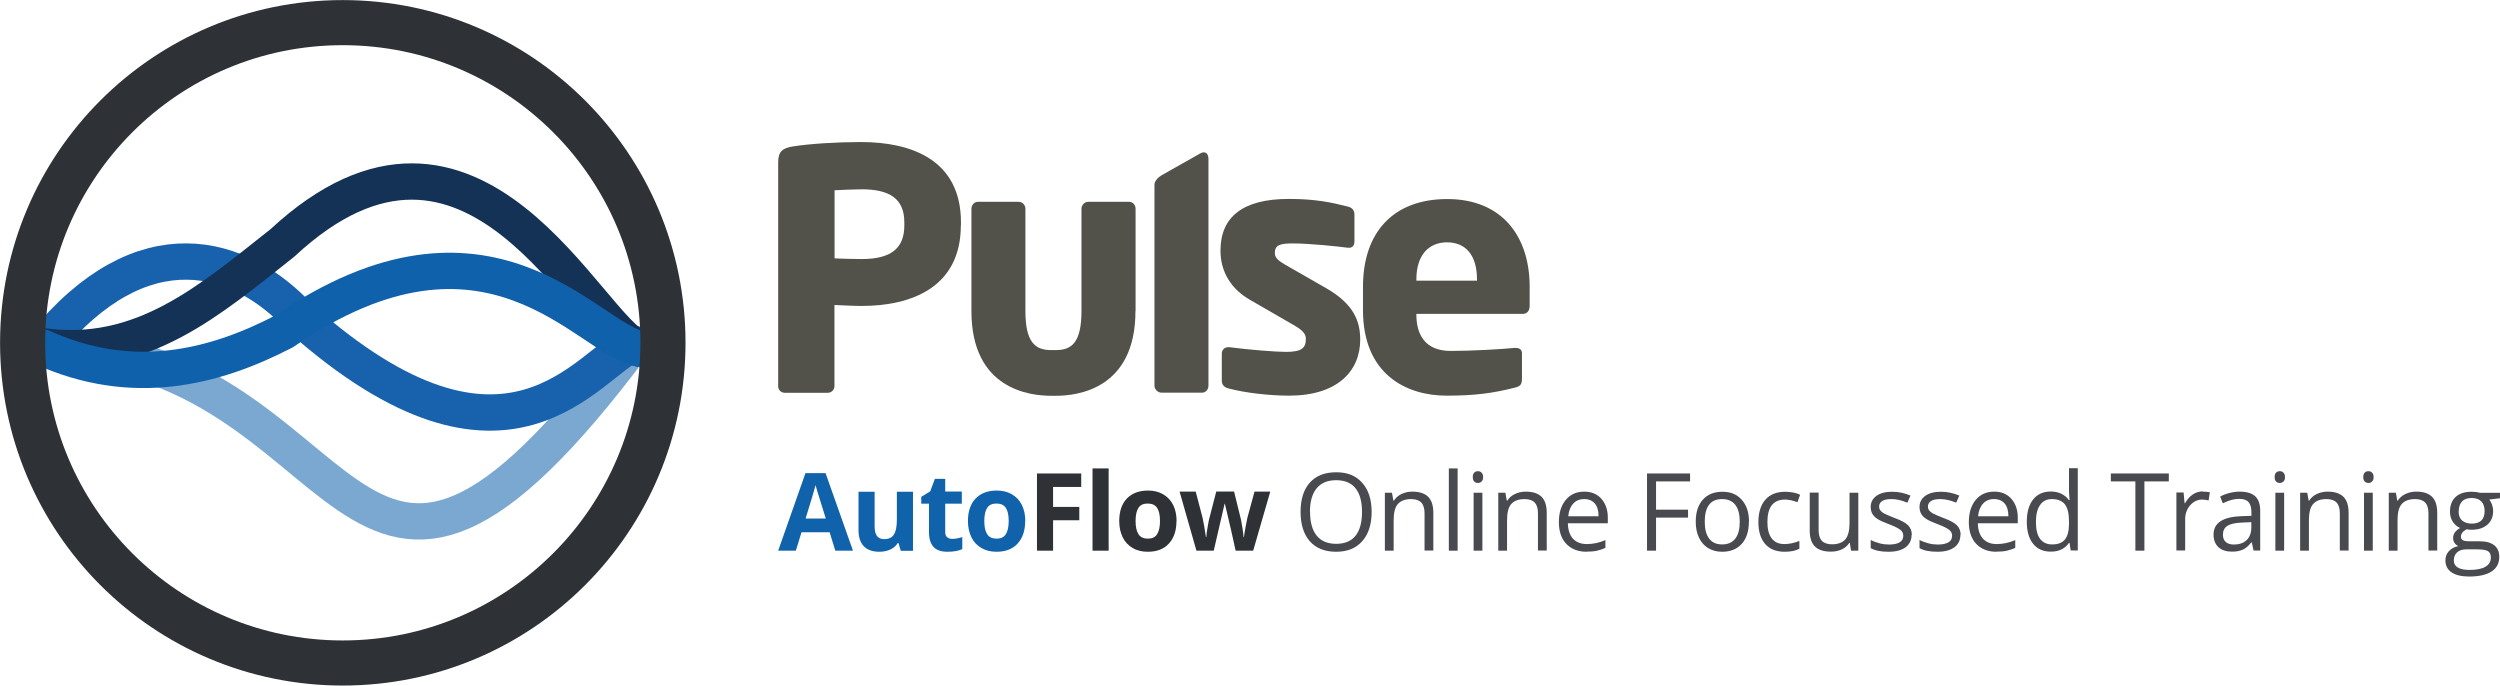
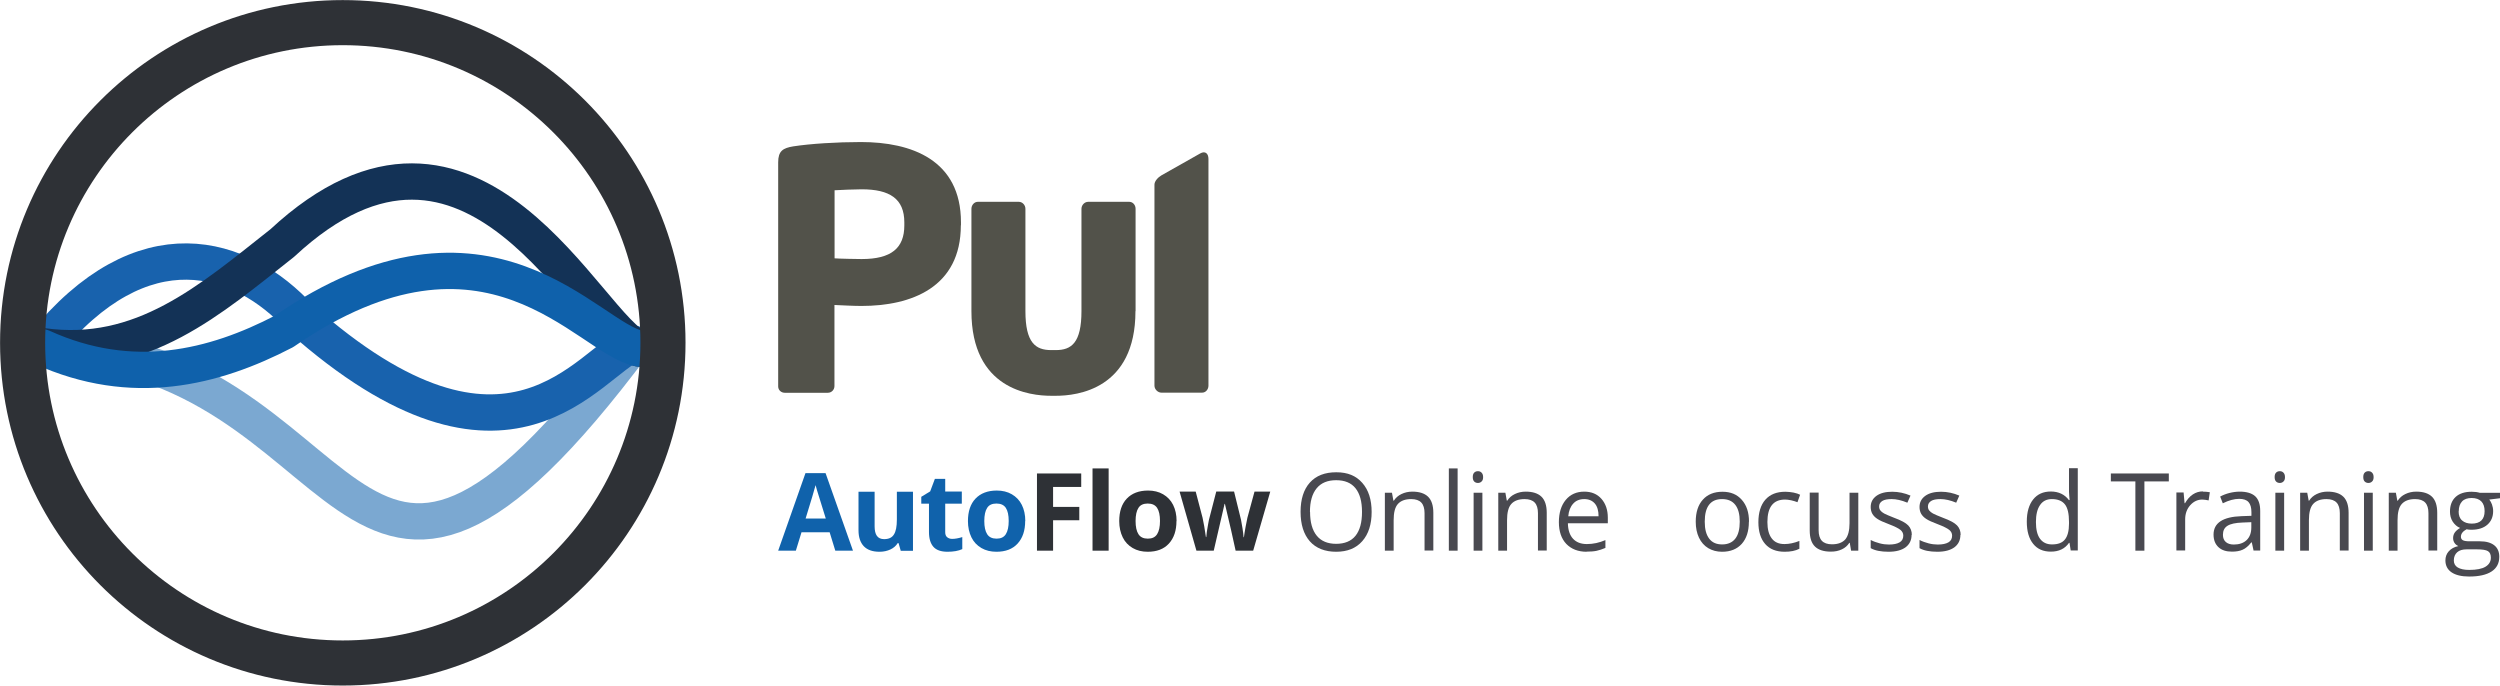
<svg xmlns="http://www.w3.org/2000/svg" id="Layer_2" width="73.34mm" height="20.11mm" viewBox="0 0 207.89 57">
  <defs>
    <style>.cls-1{stroke:#0f61ab;}.cls-1,.cls-2,.cls-3,.cls-4{stroke-linecap:round;stroke-linejoin:round;stroke-width:3.02px;}.cls-1,.cls-2,.cls-3,.cls-4,.cls-5{fill:none;}.cls-6{fill:#52524a;}.cls-2{stroke:#133256;}.cls-3{stroke:#1862ad;}.cls-4{stroke:#7ba8d1;}.cls-5{stroke:#2e3136;stroke-miterlimit:22.93;stroke-width:3.75px;}.cls-7{fill:#1062ab;}.cls-8{fill:#494950;}.cls-9{fill:#2e3136;}</style>
  </defs>
  <g id="Layer_1-2">
    <path class="cls-4" d="M3.35,28.8c26.99.41,24.76,32.68,49.34-.2" />
    <path class="cls-3" d="M3.63,28.7c8.23-10.18,16.44-7.61,21.33-2.26,17.41,15.47,24.02,3.59,27.73,2.15" />
    <path class="cls-2" d="M3.5,28.78c8.32,1.17,14.01-3.87,19.97-8.57,15.99-14.87,25.44,7.24,29.69,8.77" />
    <path class="cls-1" d="M3.5,28.88c7.5,3.4,14.28,1.71,20.11-1.32,17.07-11.76,25.3.66,29.55,1.42" />
    <path class="cls-5" d="M28.5,1.88c14.7,0,26.63,11.92,26.63,26.62s-11.92,26.63-26.63,26.63S1.88,43.21,1.88,28.5,13.8,1.88,28.5,1.88Z" />
    <path class="cls-6" d="M94.43,25.87v-8.51c0-.31-.22-.58-.53-.58h-3.41c-.31,0-.56.28-.56.58v8.51c0,2.63-.83,3.24-2.13,3.24h-.39c-1.3,0-2.14-.61-2.14-3.24v-8.51c0-.31-.25-.58-.55-.58h-3.41c-.3,0-.53.28-.53.58v8.51c0,6.52,4.88,7.04,6.63,7.04h.39c1.75,0,6.62-.53,6.62-7.04" />
    <path class="cls-6" d="M79.91,18.74v-.25c0-5.21-4.13-6.68-8.32-6.68-2,0-4.21.14-5.63.36-.86.14-1.25.39-1.25,1.33v18.63c0,.31.25.53.55.53h3.58c.31,0,.55-.25.55-.56v-6.74c.69.03,1.58.08,2.25.08,4.13,0,8.26-1.53,8.26-6.71M75.2,18.74c0,1.89-1.08,2.8-3.55,2.8-.31,0-1.94-.03-2.25-.06v-5.66c.33-.03,1.86-.08,2.25-.08,2.33,0,3.55.78,3.55,2.75v.25Z" />
-     <path class="cls-6" d="M113.11,28.25c0-1.5-.5-2.94-2.8-4.27l-3.44-1.97c-.55-.33-.86-.56-.86-.97,0-.64.39-.8,1.47-.8,1.41,0,3.8.25,4.6.36h.11c.28,0,.44-.19.44-.53v-2.25c0-.33-.19-.55-.53-.64-1.41-.36-2.74-.64-4.93-.64-3.83,0-5.68,1.5-5.68,4.3,0,1.8.92,3.22,2.47,4.1l3.6,2.08c.78.44,1.03.75,1.03,1.16,0,.72-.3,1.08-1.64,1.08-.89,0-3.22-.19-4.71-.39h-.11c-.33,0-.53.25-.53.53v2.25c0,.33.19.55.53.64,1.41.39,3.52.61,5.05.61,4.05,0,5.93-2.05,5.93-4.66" />
-     <path class="cls-6" d="M122.82,23.34h-5.04v-.11c0-2.02,1.03-3.08,2.55-3.08s2.49,1.03,2.49,3.08v.11ZM127.2,25.45v-1.61c0-4.19-2.3-7.29-6.85-7.29s-7.01,2.83-7.01,7.29v1.94c0,5.35,3.6,7.12,6.96,7.12,2.41,0,3.91-.22,5.68-.67.47-.11.58-.3.58-.75v-2.11c0-.31-.22-.44-.53-.44h-.08c-1.11.11-3.58.25-5.32.25-2.19,0-2.85-1.44-2.85-3.02v-.06h8.84c.36,0,.58-.25.58-.67" />
    <path class="cls-6" d="M100.49,32.07V13.22c0-.46-.27-.7-.69-.46l-3.22,1.82c-.26.15-.58.47-.58.77v16.72c0,.3.28.58.58.58h3.38c.31,0,.53-.28.53-.58" />
    <path class="cls-7" d="M69.46,45.79l-.47-1.53h-2.34l-.47,1.53h-1.47l2.27-6.45h1.67l2.28,6.45h-1.47ZM68.67,43.12c-.43-1.39-.67-2.17-.73-2.35-.05-.18-.09-.32-.12-.43-.1.38-.37,1.3-.83,2.78h1.67Z" />
    <path class="cls-7" d="M74.9,45.79l-.18-.63h-.07c-.14.23-.35.41-.61.53-.26.12-.56.19-.9.19-.58,0-1.01-.15-1.31-.46-.29-.31-.44-.75-.44-1.33v-3.2h1.34v2.87c0,.35.06.62.19.8.13.18.33.27.6.27.38,0,.65-.12.81-.38.17-.25.25-.67.25-1.25v-2.31h1.34v4.91h-1.03Z" />
    <path class="cls-7" d="M79.18,44.81c.23,0,.52-.05.84-.15v1c-.33.15-.74.22-1.23.22-.54,0-.93-.14-1.17-.41-.24-.27-.37-.68-.37-1.22v-2.37h-.64v-.57l.74-.45.39-1.04h.86v1.05h1.38v1.01h-1.38v2.37c0,.19.05.33.16.42s.25.14.42.14Z" />
    <path class="cls-7" d="M85.25,43.32c0,.8-.21,1.42-.63,1.88s-1.01.68-1.76.68c-.47,0-.89-.1-1.25-.31-.36-.21-.64-.5-.83-.89s-.29-.84-.29-1.35c0-.8.21-1.43.63-1.87.42-.44,1.01-.67,1.77-.67.47,0,.89.1,1.25.31s.64.5.83.88.29.83.29,1.35ZM81.85,43.32c0,.49.08.85.24,1.1.16.25.42.37.78.37s.61-.12.77-.37c.16-.25.24-.62.24-1.1s-.08-.85-.24-1.09-.42-.36-.78-.36-.62.12-.77.36c-.16.24-.24.61-.24,1.1Z" />
    <path class="cls-9" d="M87.57,45.79h-1.34v-6.42h3.68v1.12h-2.34v1.66h2.18v1.11h-2.18v2.54Z" />
    <path class="cls-9" d="M92.19,45.79h-1.34v-6.84h1.34v6.84Z" />
    <path class="cls-9" d="M97.83,43.32c0,.8-.21,1.42-.63,1.88s-1.01.68-1.76.68c-.47,0-.89-.1-1.25-.31-.36-.21-.64-.5-.83-.89s-.29-.84-.29-1.35c0-.8.21-1.43.63-1.87.42-.44,1.01-.67,1.77-.67.47,0,.89.1,1.25.31s.64.5.83.88.29.83.29,1.35ZM94.43,43.32c0,.49.08.85.24,1.1.16.25.42.37.78.37s.61-.12.77-.37c.16-.25.24-.62.24-1.1s-.08-.85-.24-1.09-.42-.36-.78-.36-.62.12-.77.36c-.16.24-.24.61-.24,1.1Z" />
    <path class="cls-9" d="M102.75,45.79l-.38-1.72-.51-2.17h-.03l-.9,3.89h-1.44l-1.4-4.91h1.34l.57,2.17c.09.39.18.93.28,1.61h.03c.01-.22.06-.58.15-1.06l.07-.37.61-2.36h1.48l.58,2.36c.01.06.03.16.05.29s.05.26.07.4c.02.14.04.28.06.42.02.14.03.25.03.33h.03c.03-.21.07-.5.14-.87.07-.37.12-.62.15-.75l.59-2.17h1.31l-1.42,4.91h-1.46Z" />
    <path class="cls-8" d="M114.06,42.57c0,1.03-.26,1.84-.78,2.43-.52.59-1.24.88-2.17.88s-1.68-.29-2.19-.87c-.51-.58-.77-1.4-.77-2.45s.26-1.86.77-2.43c.52-.58,1.25-.86,2.2-.86s1.64.29,2.16.88.78,1.39.78,2.43ZM108.94,42.57c0,.87.19,1.53.56,1.98.37.45.91.67,1.61.67s1.25-.22,1.61-.67.54-1.11.54-1.98-.18-1.52-.54-1.97c-.36-.45-.9-.67-1.61-.67s-1.25.22-1.62.67c-.37.45-.56,1.1-.56,1.96Z" />
    <path class="cls-8" d="M118.46,45.79v-3.12c0-.39-.09-.69-.27-.88s-.46-.29-.84-.29c-.5,0-.87.14-1.11.41s-.35.72-.35,1.35v2.53h-.73v-4.82h.59l.12.66h.04c.15-.24.36-.42.63-.55.27-.13.57-.2.9-.2.58,0,1.02.14,1.31.42.29.28.44.73.44,1.34v3.14h-.73Z" />
    <path class="cls-8" d="M121.21,45.79h-.73v-6.84h.73v6.84Z" />
    <path class="cls-8" d="M122.47,39.67c0-.17.04-.29.12-.37.08-.08.18-.12.31-.12s.22.04.3.12.13.2.13.37-.04.29-.13.37c-.08.08-.19.12-.3.12-.12,0-.23-.04-.31-.12-.08-.08-.12-.2-.12-.37ZM123.27,45.79h-.73v-4.82h.73v4.82Z" />
    <path class="cls-8" d="M127.89,45.79v-3.12c0-.39-.09-.69-.27-.88s-.46-.29-.84-.29c-.5,0-.87.14-1.11.41s-.35.72-.35,1.35v2.53h-.73v-4.82h.59l.12.66h.04c.15-.24.36-.42.63-.55.27-.13.57-.2.9-.2.58,0,1.02.14,1.31.42.29.28.44.73.44,1.34v3.14h-.73Z" />
    <path class="cls-8" d="M131.94,45.88c-.71,0-1.27-.22-1.69-.65-.41-.43-.62-1.04-.62-1.81s.19-1.39.57-1.85c.38-.46.9-.69,1.54-.69.6,0,1.08.2,1.43.6.35.4.53.92.53,1.57v.46h-3.32c.01.57.16,1,.43,1.29.27.29.65.44,1.15.44.52,0,1.03-.11,1.54-.33v.65c-.26.11-.5.19-.73.24-.23.05-.51.07-.83.07ZM131.74,41.5c-.39,0-.7.13-.92.38-.23.25-.37.6-.41,1.05h2.52c0-.46-.1-.81-.31-1.06-.21-.24-.5-.37-.88-.37Z" />
-     <path class="cls-8" d="M137.71,45.79h-.75v-6.42h3.58v.66h-2.83v2.35h2.66v.66h-2.66v2.75Z" />
    <path class="cls-8" d="M145.43,43.38c0,.79-.2,1.4-.59,1.84-.4.44-.94.66-1.64.66-.43,0-.81-.1-1.15-.3-.33-.2-.59-.49-.77-.87-.18-.38-.27-.82-.27-1.33,0-.79.2-1.4.59-1.83.39-.44.94-.66,1.63-.66s1.21.22,1.61.67c.4.45.6,1.05.6,1.82ZM141.76,43.38c0,.62.12,1.08.37,1.41s.61.48,1.08.48.84-.16,1.09-.48c.25-.32.37-.79.37-1.41s-.12-1.08-.37-1.4c-.25-.32-.61-.48-1.1-.48s-.84.16-1.08.47-.36.78-.36,1.4Z" />
    <path class="cls-8" d="M148.41,45.88c-.7,0-1.24-.21-1.62-.64-.38-.43-.57-1.04-.57-1.82s.19-1.43.58-1.87c.39-.44.94-.66,1.66-.66.23,0,.46.03.69.07.23.05.41.11.54.18l-.22.62c-.16-.06-.34-.12-.53-.16-.19-.04-.36-.06-.5-.06-.98,0-1.47.62-1.47,1.87,0,.59.12,1.05.36,1.36.24.32.59.47,1.06.47.4,0,.81-.09,1.24-.26v.65c-.32.17-.73.25-1.22.25Z" />
    <path class="cls-8" d="M151.23,40.97v3.12c0,.39.09.69.27.88s.46.29.84.29c.5,0,.87-.14,1.11-.41.23-.28.35-.73.35-1.35v-2.53h.73v4.82h-.6l-.11-.65h-.04c-.15.24-.36.42-.62.54-.27.13-.57.19-.91.19-.59,0-1.03-.14-1.32-.42-.29-.28-.44-.72-.44-1.34v-3.15h.74Z" />
    <path class="cls-8" d="M158.96,44.47c0,.45-.17.79-.5,1.04-.33.24-.8.37-1.41.37-.64,0-1.14-.1-1.49-.3v-.68c.23.12.48.21.75.28.26.07.52.1.77.1.38,0,.67-.06.88-.18.21-.12.31-.31.31-.56,0-.19-.08-.35-.24-.48-.16-.13-.48-.29-.95-.47-.45-.17-.77-.31-.96-.44-.19-.12-.33-.27-.42-.42-.09-.16-.14-.35-.14-.57,0-.39.16-.7.48-.93.32-.23.76-.34,1.31-.34.52,0,1.03.11,1.52.32l-.26.59c-.48-.2-.92-.3-1.31-.3-.35,0-.61.05-.78.16s-.26.26-.26.45c0,.13.03.24.1.33.07.09.17.18.32.26s.43.2.84.36c.57.21.96.42,1.16.63.2.21.3.48.3.79Z" />
    <path class="cls-8" d="M163.02,44.47c0,.45-.17.79-.5,1.04-.33.24-.8.37-1.41.37-.64,0-1.14-.1-1.49-.3v-.68c.23.12.48.21.75.28.26.07.52.1.77.1.38,0,.67-.06.88-.18.21-.12.31-.31.31-.56,0-.19-.08-.35-.24-.48-.16-.13-.48-.29-.95-.47-.45-.17-.77-.31-.96-.44-.19-.12-.33-.27-.42-.42-.09-.16-.14-.35-.14-.57,0-.39.16-.7.48-.93.32-.23.76-.34,1.31-.34.52,0,1.03.11,1.52.32l-.26.59c-.48-.2-.92-.3-1.31-.3-.35,0-.61.05-.78.16s-.26.26-.26.45c0,.13.03.24.1.33.07.09.17.18.32.26s.43.2.84.36c.57.21.96.42,1.16.63.2.21.3.48.3.79Z" />
-     <path class="cls-8" d="M166.02,45.88c-.71,0-1.27-.22-1.68-.65-.41-.43-.62-1.04-.62-1.81s.19-1.39.57-1.85c.38-.46.9-.69,1.54-.69.6,0,1.08.2,1.43.6.35.4.53.92.53,1.57v.46h-3.32c.01.57.16,1,.43,1.29.27.29.65.44,1.14.44.52,0,1.03-.11,1.54-.33v.65c-.26.11-.5.19-.73.24-.23.05-.51.07-.83.07ZM165.82,41.5c-.39,0-.7.13-.92.38-.23.25-.37.6-.41,1.05h2.52c0-.46-.1-.81-.31-1.06-.21-.24-.5-.37-.88-.37Z" />
    <path class="cls-8" d="M172.09,45.14h-.04c-.34.49-.84.73-1.51.73-.63,0-1.12-.21-1.47-.65-.35-.43-.53-1.04-.53-1.84s.18-1.41.53-1.85.84-.66,1.47-.66,1.15.24,1.5.71h.06l-.03-.35-.02-.34v-1.96h.73v6.84h-.59l-.1-.65ZM170.63,45.27c.5,0,.86-.13,1.08-.41.22-.27.34-.71.34-1.31v-.15c0-.68-.11-1.17-.34-1.46-.23-.29-.59-.44-1.09-.44-.43,0-.76.17-.98.5-.23.33-.34.8-.34,1.41s.11,1.08.34,1.39.56.47.99.47Z" />
    <path class="cls-8" d="M178.32,45.79h-.75v-5.76h-2.04v-.66h4.82v.66h-2.03v5.76Z" />
    <path class="cls-8" d="M183.18,40.88c.21,0,.41.02.58.05l-.1.68c-.2-.04-.38-.07-.53-.07-.39,0-.72.16-1,.47-.28.32-.42.71-.42,1.18v2.58h-.73v-4.82h.6l.08.89h.04c.18-.31.39-.56.65-.73s.53-.25.83-.25Z" />
    <path class="cls-8" d="M187.4,45.79l-.15-.69h-.04c-.24.3-.48.51-.72.61-.24.11-.54.16-.89.16-.48,0-.85-.12-1.12-.37-.27-.25-.41-.6-.41-1.05,0-.97.78-1.48,2.33-1.53l.82-.03v-.3c0-.38-.08-.66-.24-.84-.16-.18-.42-.27-.78-.27-.4,0-.86.12-1.36.37l-.22-.56c.24-.13.5-.23.78-.3.28-.07.57-.11.85-.11.57,0,1,.13,1.28.38.28.26.42.66.42,1.23v3.29h-.54ZM185.75,45.28c.45,0,.81-.12,1.07-.37.26-.25.39-.6.39-1.05v-.44l-.73.03c-.58.02-1,.11-1.25.27-.26.16-.38.41-.38.75,0,.26.08.46.24.6.16.14.38.21.67.21Z" />
    <path class="cls-8" d="M189.15,39.67c0-.17.04-.29.12-.37.08-.08.18-.12.31-.12s.22.04.3.12.13.2.13.37-.04.29-.13.37c-.08.08-.19.12-.3.12-.12,0-.23-.04-.31-.12-.08-.08-.12-.2-.12-.37ZM189.94,45.79h-.73v-4.82h.73v4.82Z" />
    <path class="cls-8" d="M194.57,45.79v-3.12c0-.39-.09-.69-.27-.88s-.46-.29-.84-.29c-.5,0-.87.14-1.11.41s-.35.72-.35,1.35v2.53h-.73v-4.82h.59l.12.66h.04c.15-.24.36-.42.63-.55.27-.13.57-.2.9-.2.58,0,1.02.14,1.31.42.29.28.44.73.44,1.34v3.14h-.73Z" />
    <path class="cls-8" d="M196.52,39.67c0-.17.04-.29.12-.37.08-.08.18-.12.31-.12s.22.04.3.12.13.2.13.37-.04.29-.13.37c-.08.08-.19.12-.3.12-.12,0-.23-.04-.31-.12-.08-.08-.12-.2-.12-.37ZM197.31,45.79h-.73v-4.82h.73v4.82Z" />
    <path class="cls-8" d="M201.94,45.79v-3.12c0-.39-.09-.69-.27-.88s-.46-.29-.84-.29c-.5,0-.87.14-1.11.41s-.35.72-.35,1.35v2.53h-.73v-4.82h.59l.12.66h.04c.15-.24.36-.42.63-.55.27-.13.57-.2.9-.2.58,0,1.02.14,1.31.42.29.28.44.73.44,1.34v3.14h-.73Z" />
    <path class="cls-8" d="M207.89,40.97v.46l-.89.11c.08.1.16.24.22.4.06.17.1.35.1.56,0,.47-.16.85-.48,1.13s-.76.42-1.33.42c-.14,0-.28-.01-.4-.04-.31.17-.47.37-.47.62,0,.13.05.23.16.29.11.06.29.09.56.09h.85c.52,0,.92.11,1.2.33.28.22.42.54.42.96,0,.53-.21.94-.64,1.22-.43.28-1.05.42-1.87.42-.63,0-1.12-.12-1.46-.35-.34-.23-.51-.57-.51-.99,0-.29.09-.55.28-.76.19-.21.45-.36.79-.43-.12-.06-.23-.14-.31-.26-.08-.12-.12-.25-.12-.41,0-.18.05-.33.14-.46.09-.13.24-.26.44-.38-.25-.1-.45-.28-.61-.52-.16-.25-.23-.53-.23-.84,0-.53.16-.93.47-1.22.32-.29.76-.43,1.34-.43.25,0,.48.03.68.09h1.67ZM204.05,46.6c0,.26.11.46.33.59.22.13.54.2.95.2.61,0,1.07-.09,1.36-.27.29-.18.44-.43.44-.75,0-.26-.08-.44-.24-.54-.16-.1-.46-.15-.91-.15h-.88c-.33,0-.59.08-.77.24s-.28.39-.28.68ZM204.45,42.52c0,.34.09.59.29.76.19.17.46.26.8.26.71,0,1.07-.35,1.07-1.04s-.36-1.09-1.08-1.09c-.34,0-.61.09-.79.28s-.28.46-.28.82Z" />
  </g>
</svg>